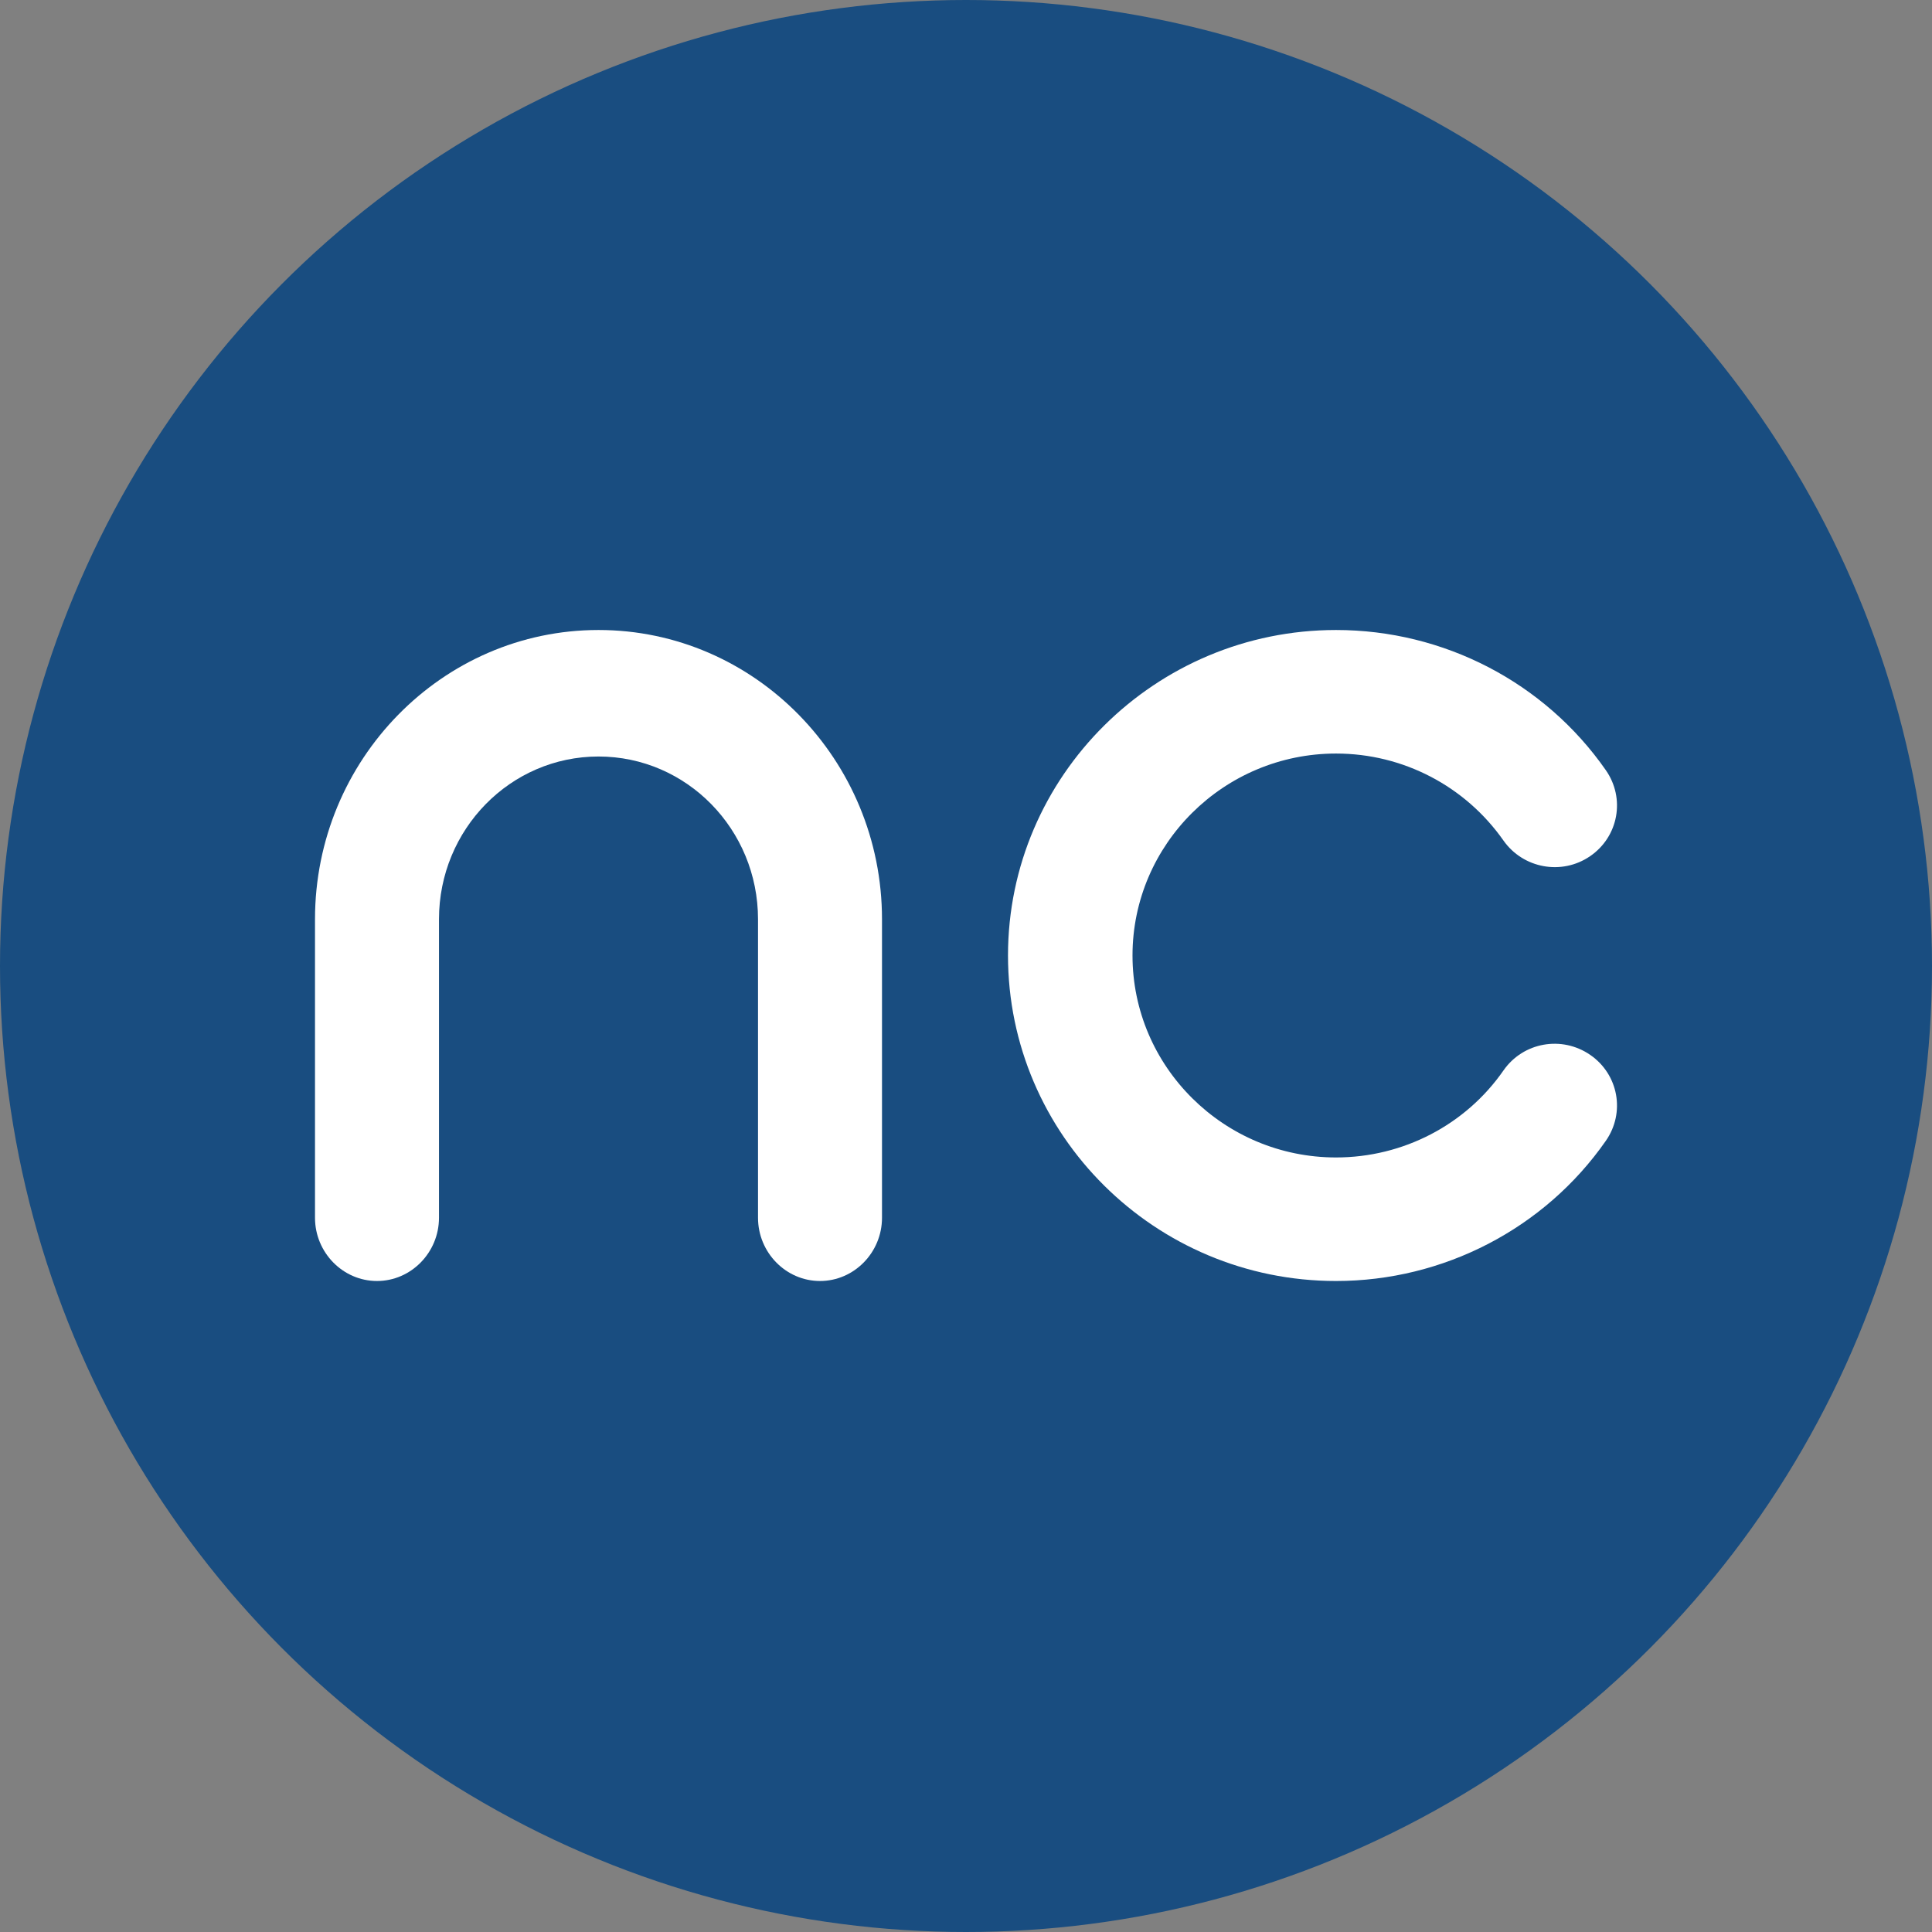
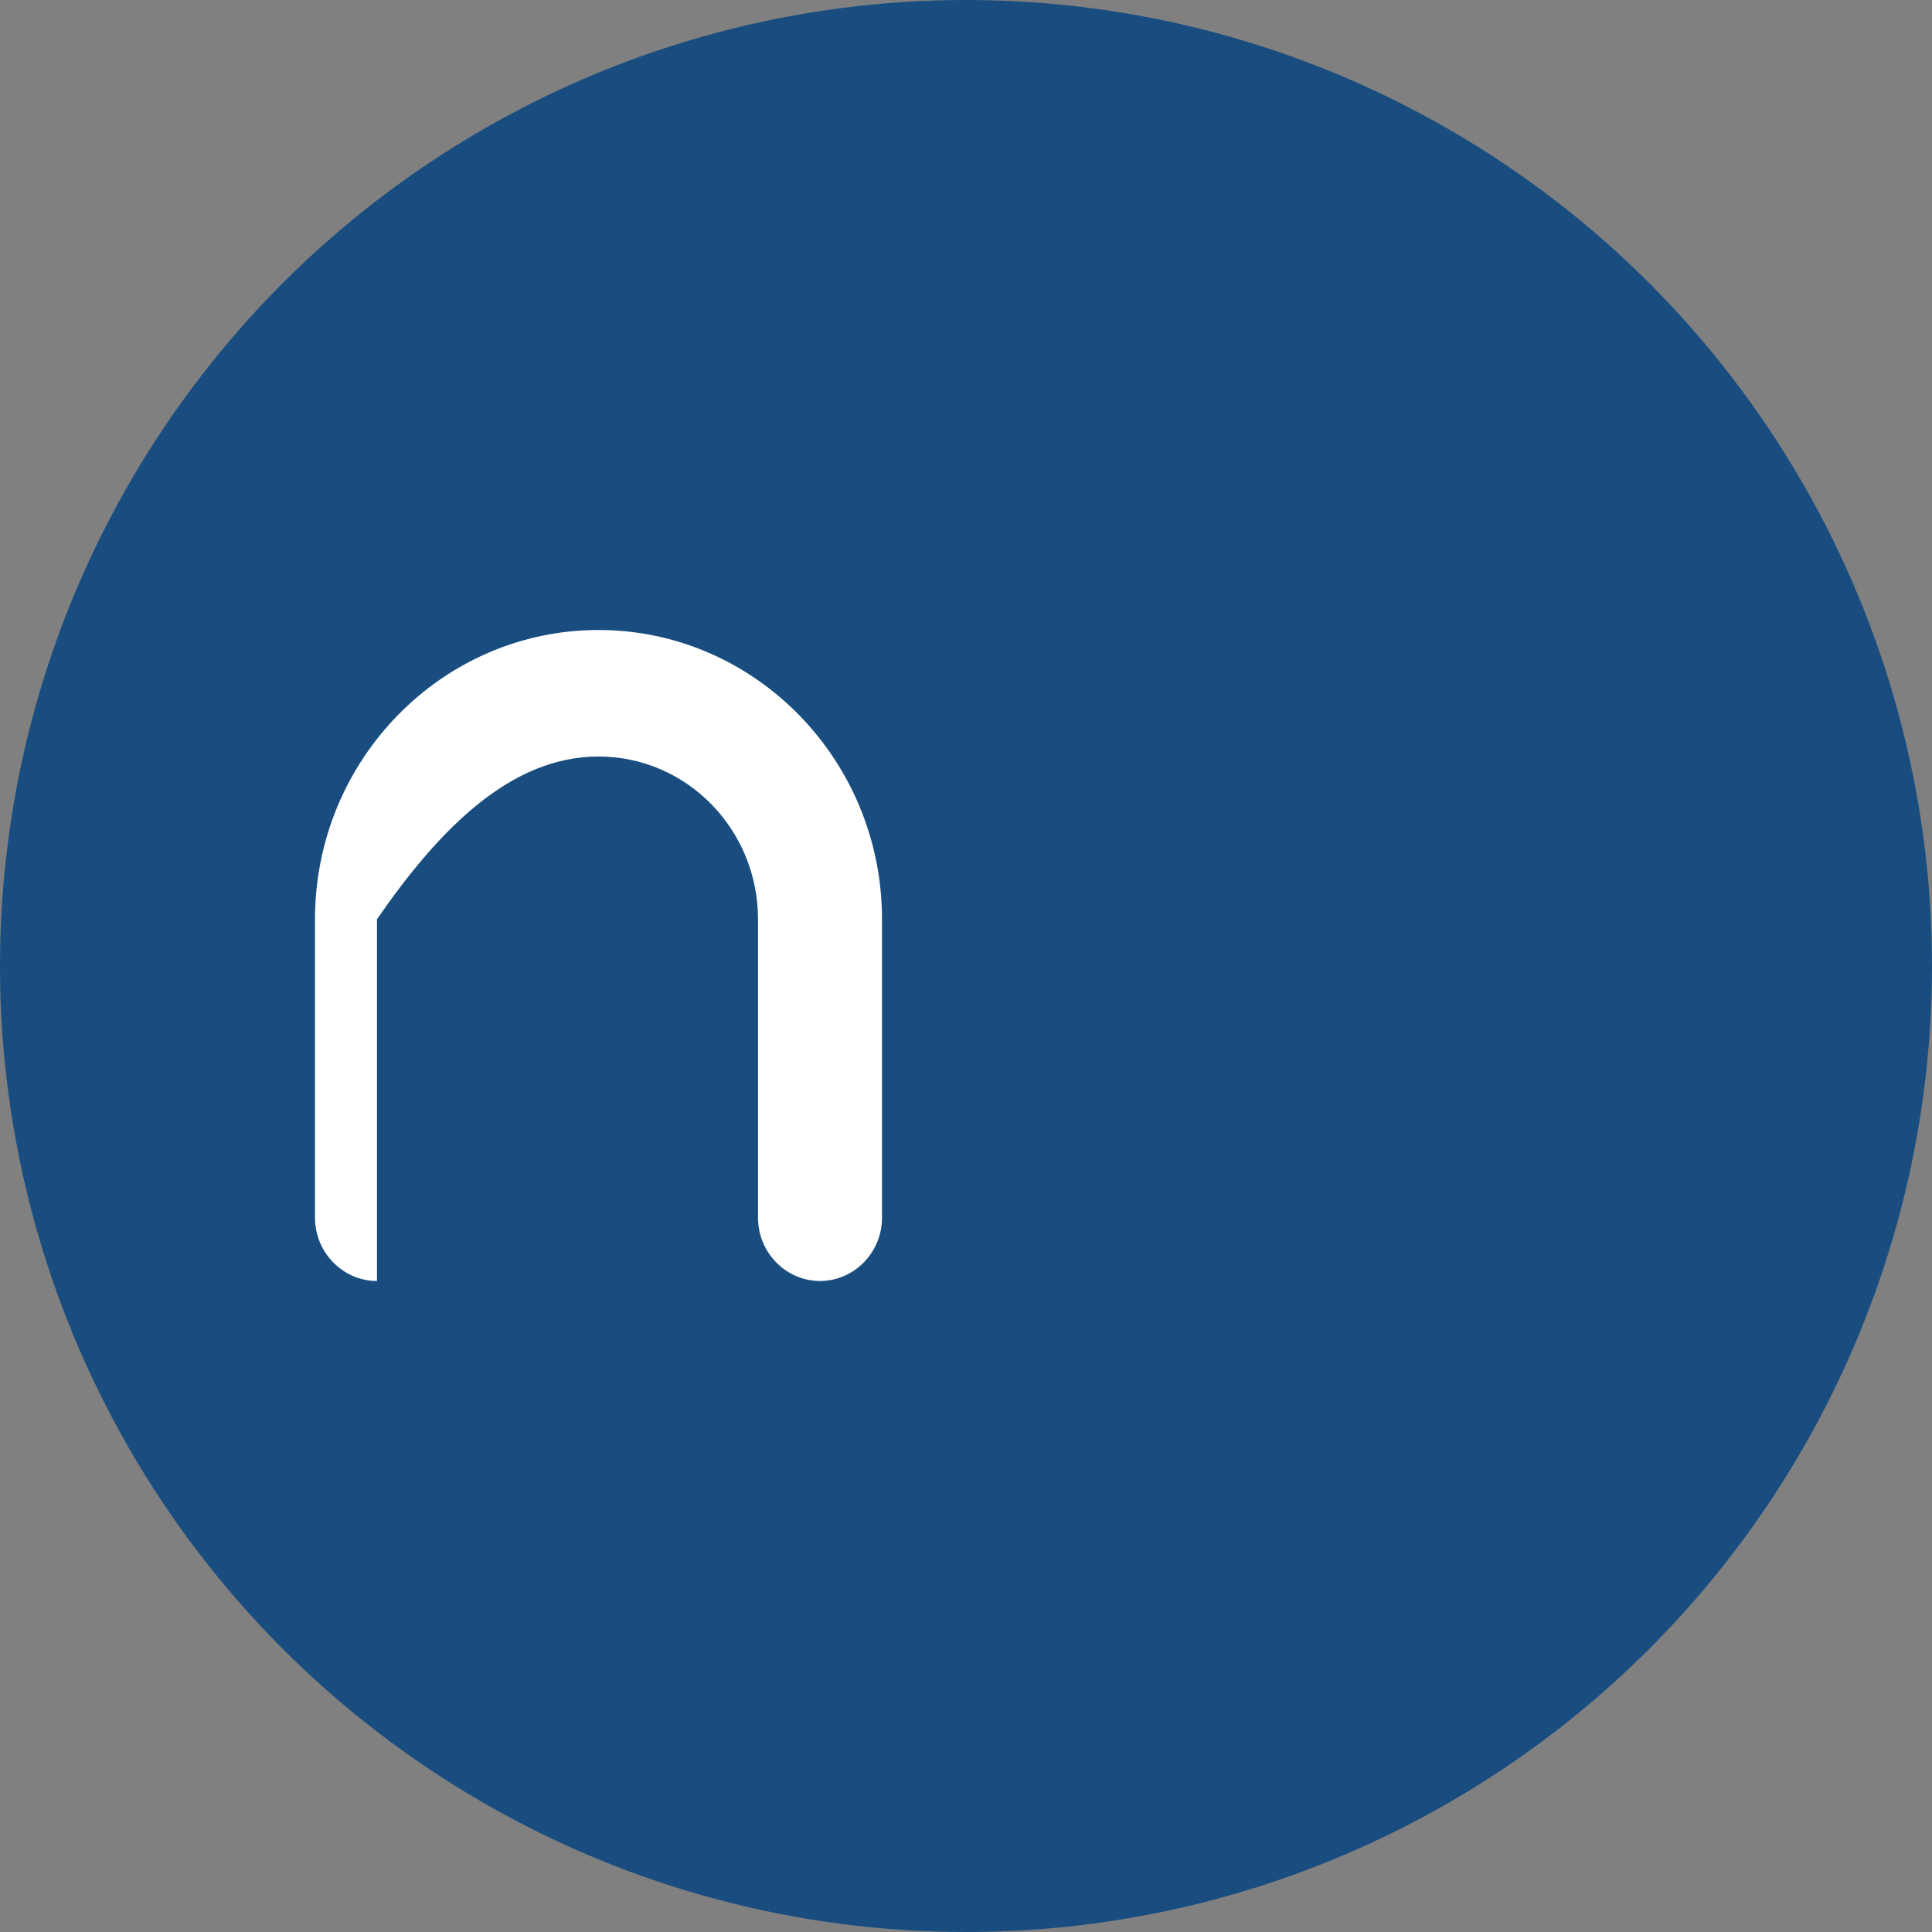
<svg xmlns="http://www.w3.org/2000/svg" width="92" height="92" viewBox="0 0 92 92" fill="none">
  <rect x="0" y="0" width="92" height="92" fill="#808080" stroke="none" />
  <circle cx="46" cy="46" r="46" fill="#194D80" />
-   <path d="M75.722 50.231C74.37 49.302 72.532 49.629 71.596 50.971C69.793 53.568 66.811 55.117 63.621 55.117C58.281 55.117 53.929 50.799 53.929 45.5C53.929 40.201 58.281 35.883 63.621 35.883C66.811 35.883 69.775 37.432 71.596 40.029C72.532 41.354 74.37 41.698 75.722 40.769C77.074 39.84 77.404 38.017 76.468 36.675C73.555 32.495 68.753 30 63.621 30C55.022 30 48 36.95 48 45.5C48 54.05 55.004 61 63.621 61C68.735 61 73.555 58.505 76.468 54.325C77.404 52.983 77.074 51.16 75.722 50.231Z" fill="white" />
-   <path d="M17.952 61C19.575 61 20.904 59.644 20.904 57.988V43.774C20.904 39.494 24.305 36.024 28.5 36.024C32.695 36.024 36.096 39.494 36.096 43.774V57.988C36.096 59.644 37.425 61 39.048 61C40.671 61 42 59.644 42 57.988V43.774C42 36.182 35.941 30 28.5 30C21.059 30 15 36.182 15 43.774V57.988C15 59.644 16.329 61 17.952 61Z" fill="white" />
+   <path d="M17.952 61V43.774C20.904 39.494 24.305 36.024 28.5 36.024C32.695 36.024 36.096 39.494 36.096 43.774V57.988C36.096 59.644 37.425 61 39.048 61C40.671 61 42 59.644 42 57.988V43.774C42 36.182 35.941 30 28.5 30C21.059 30 15 36.182 15 43.774V57.988C15 59.644 16.329 61 17.952 61Z" fill="white" />
</svg>